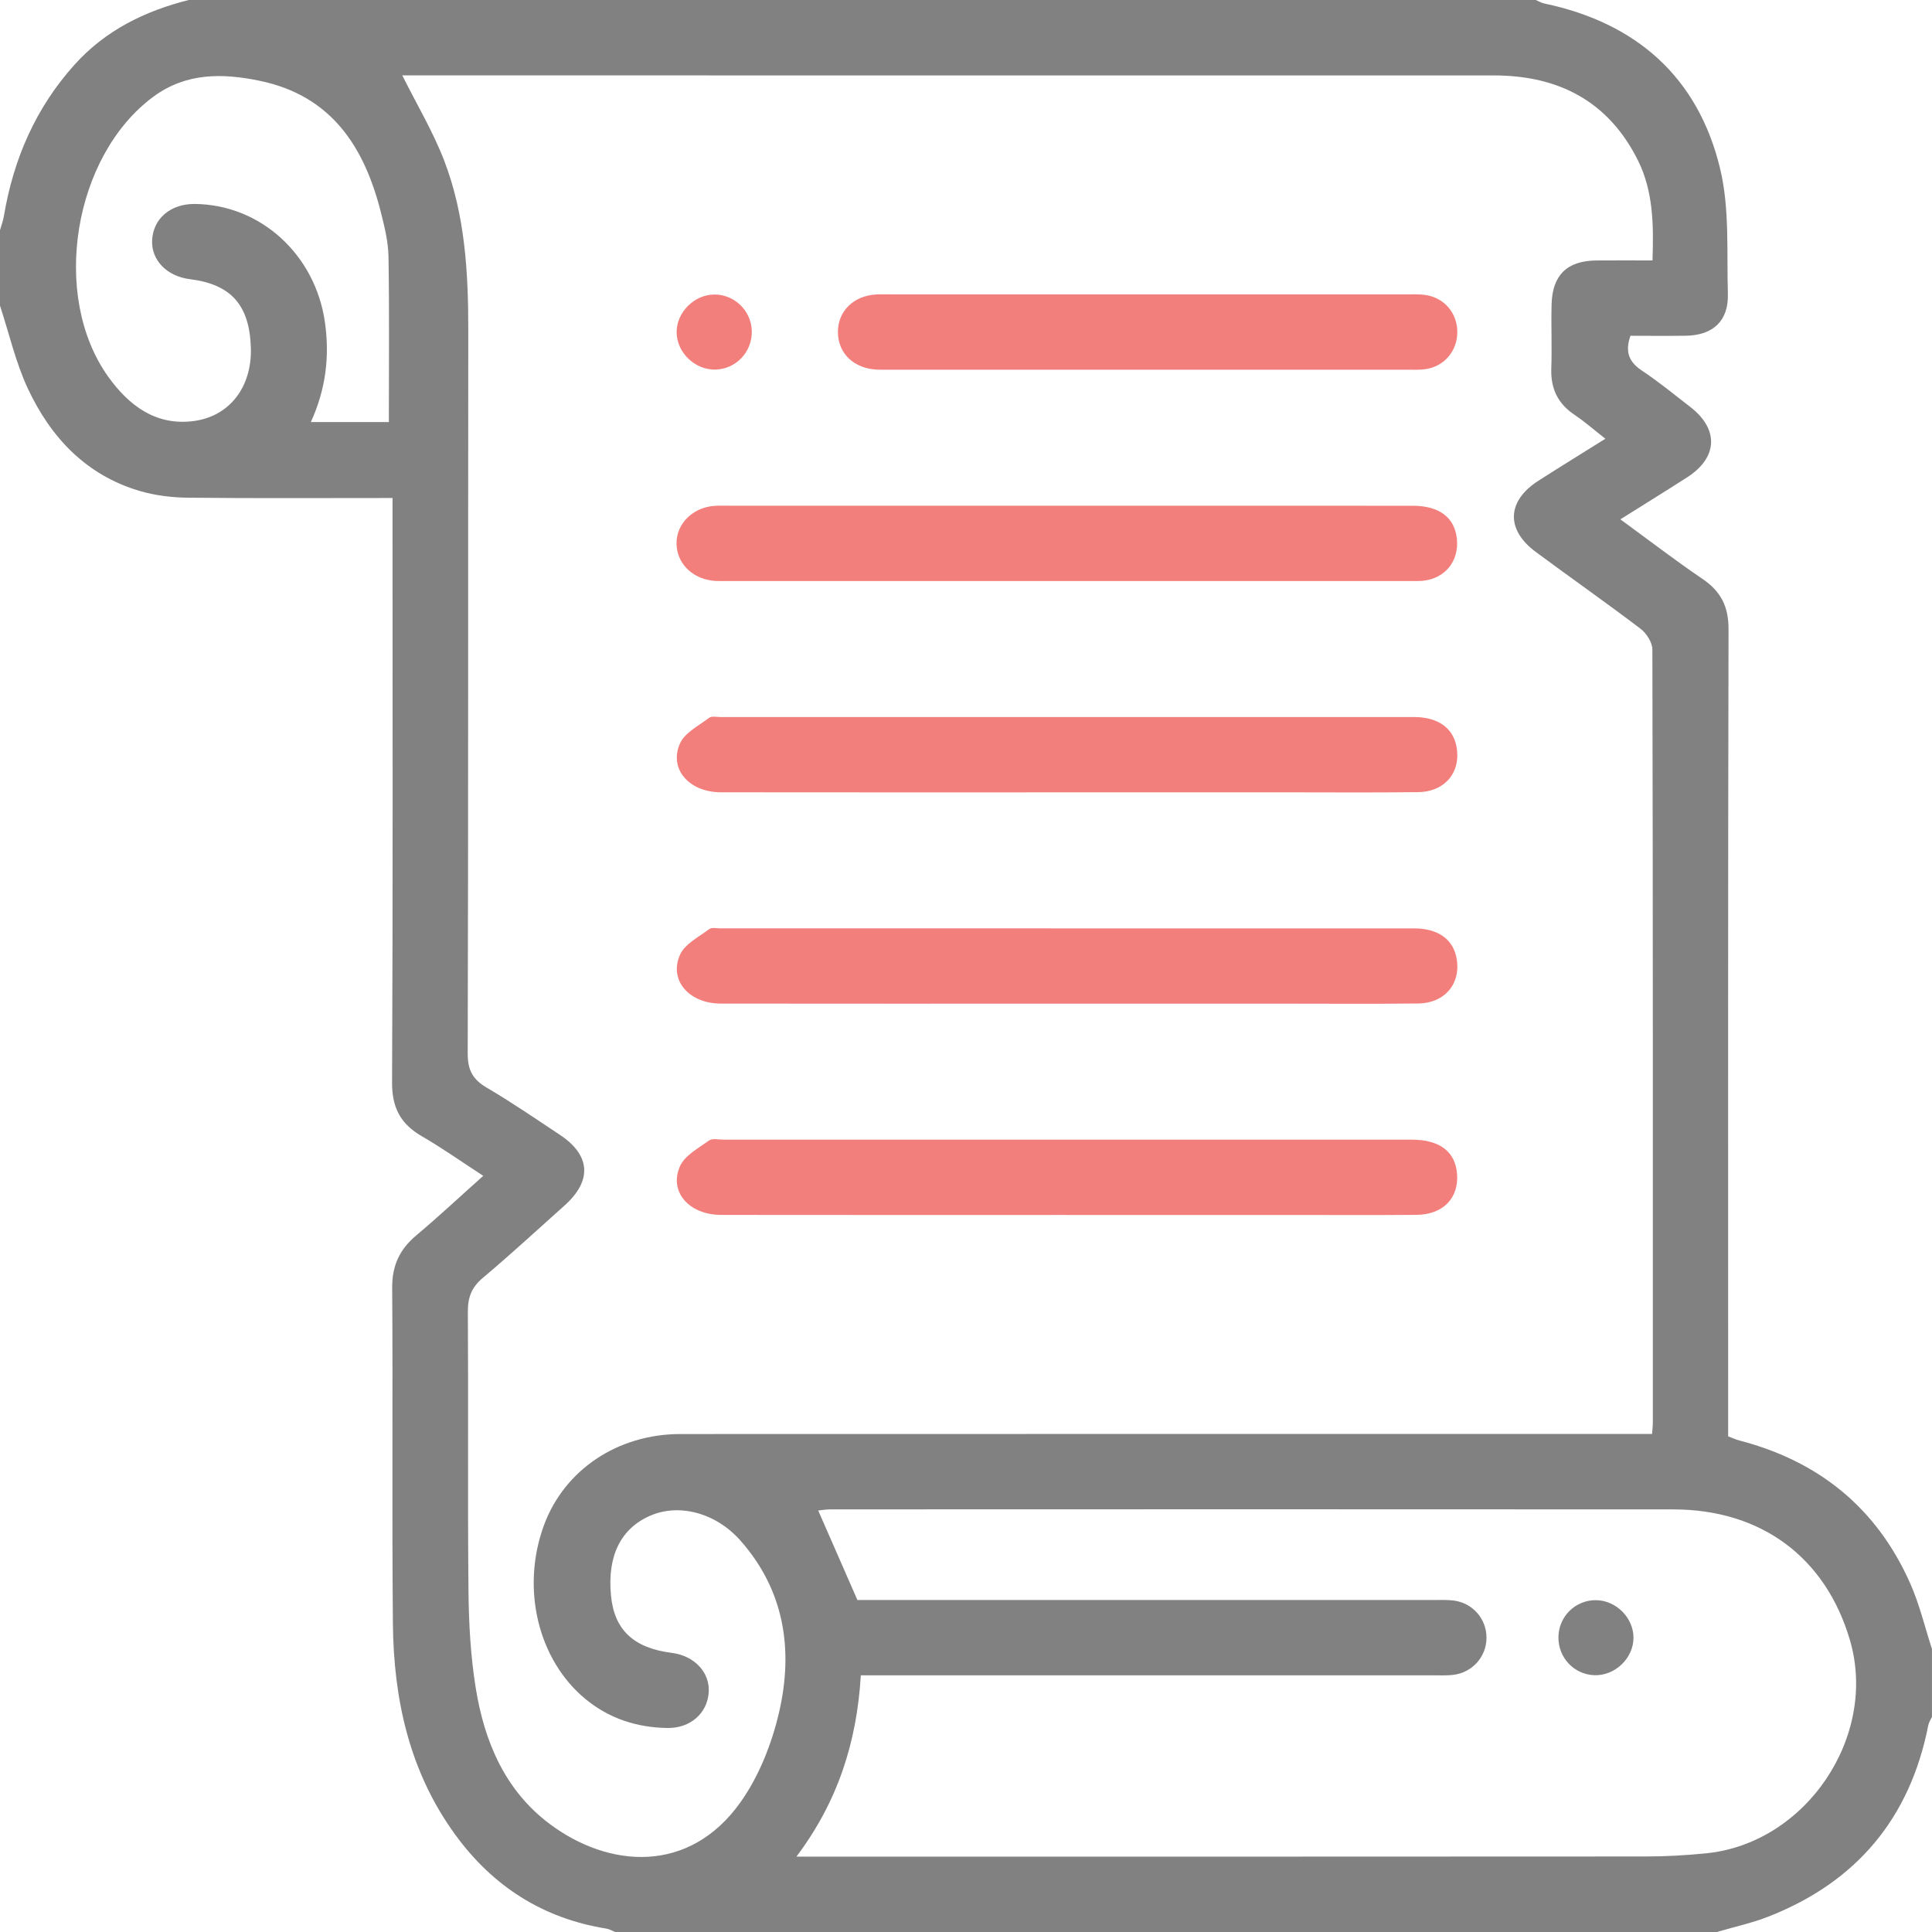
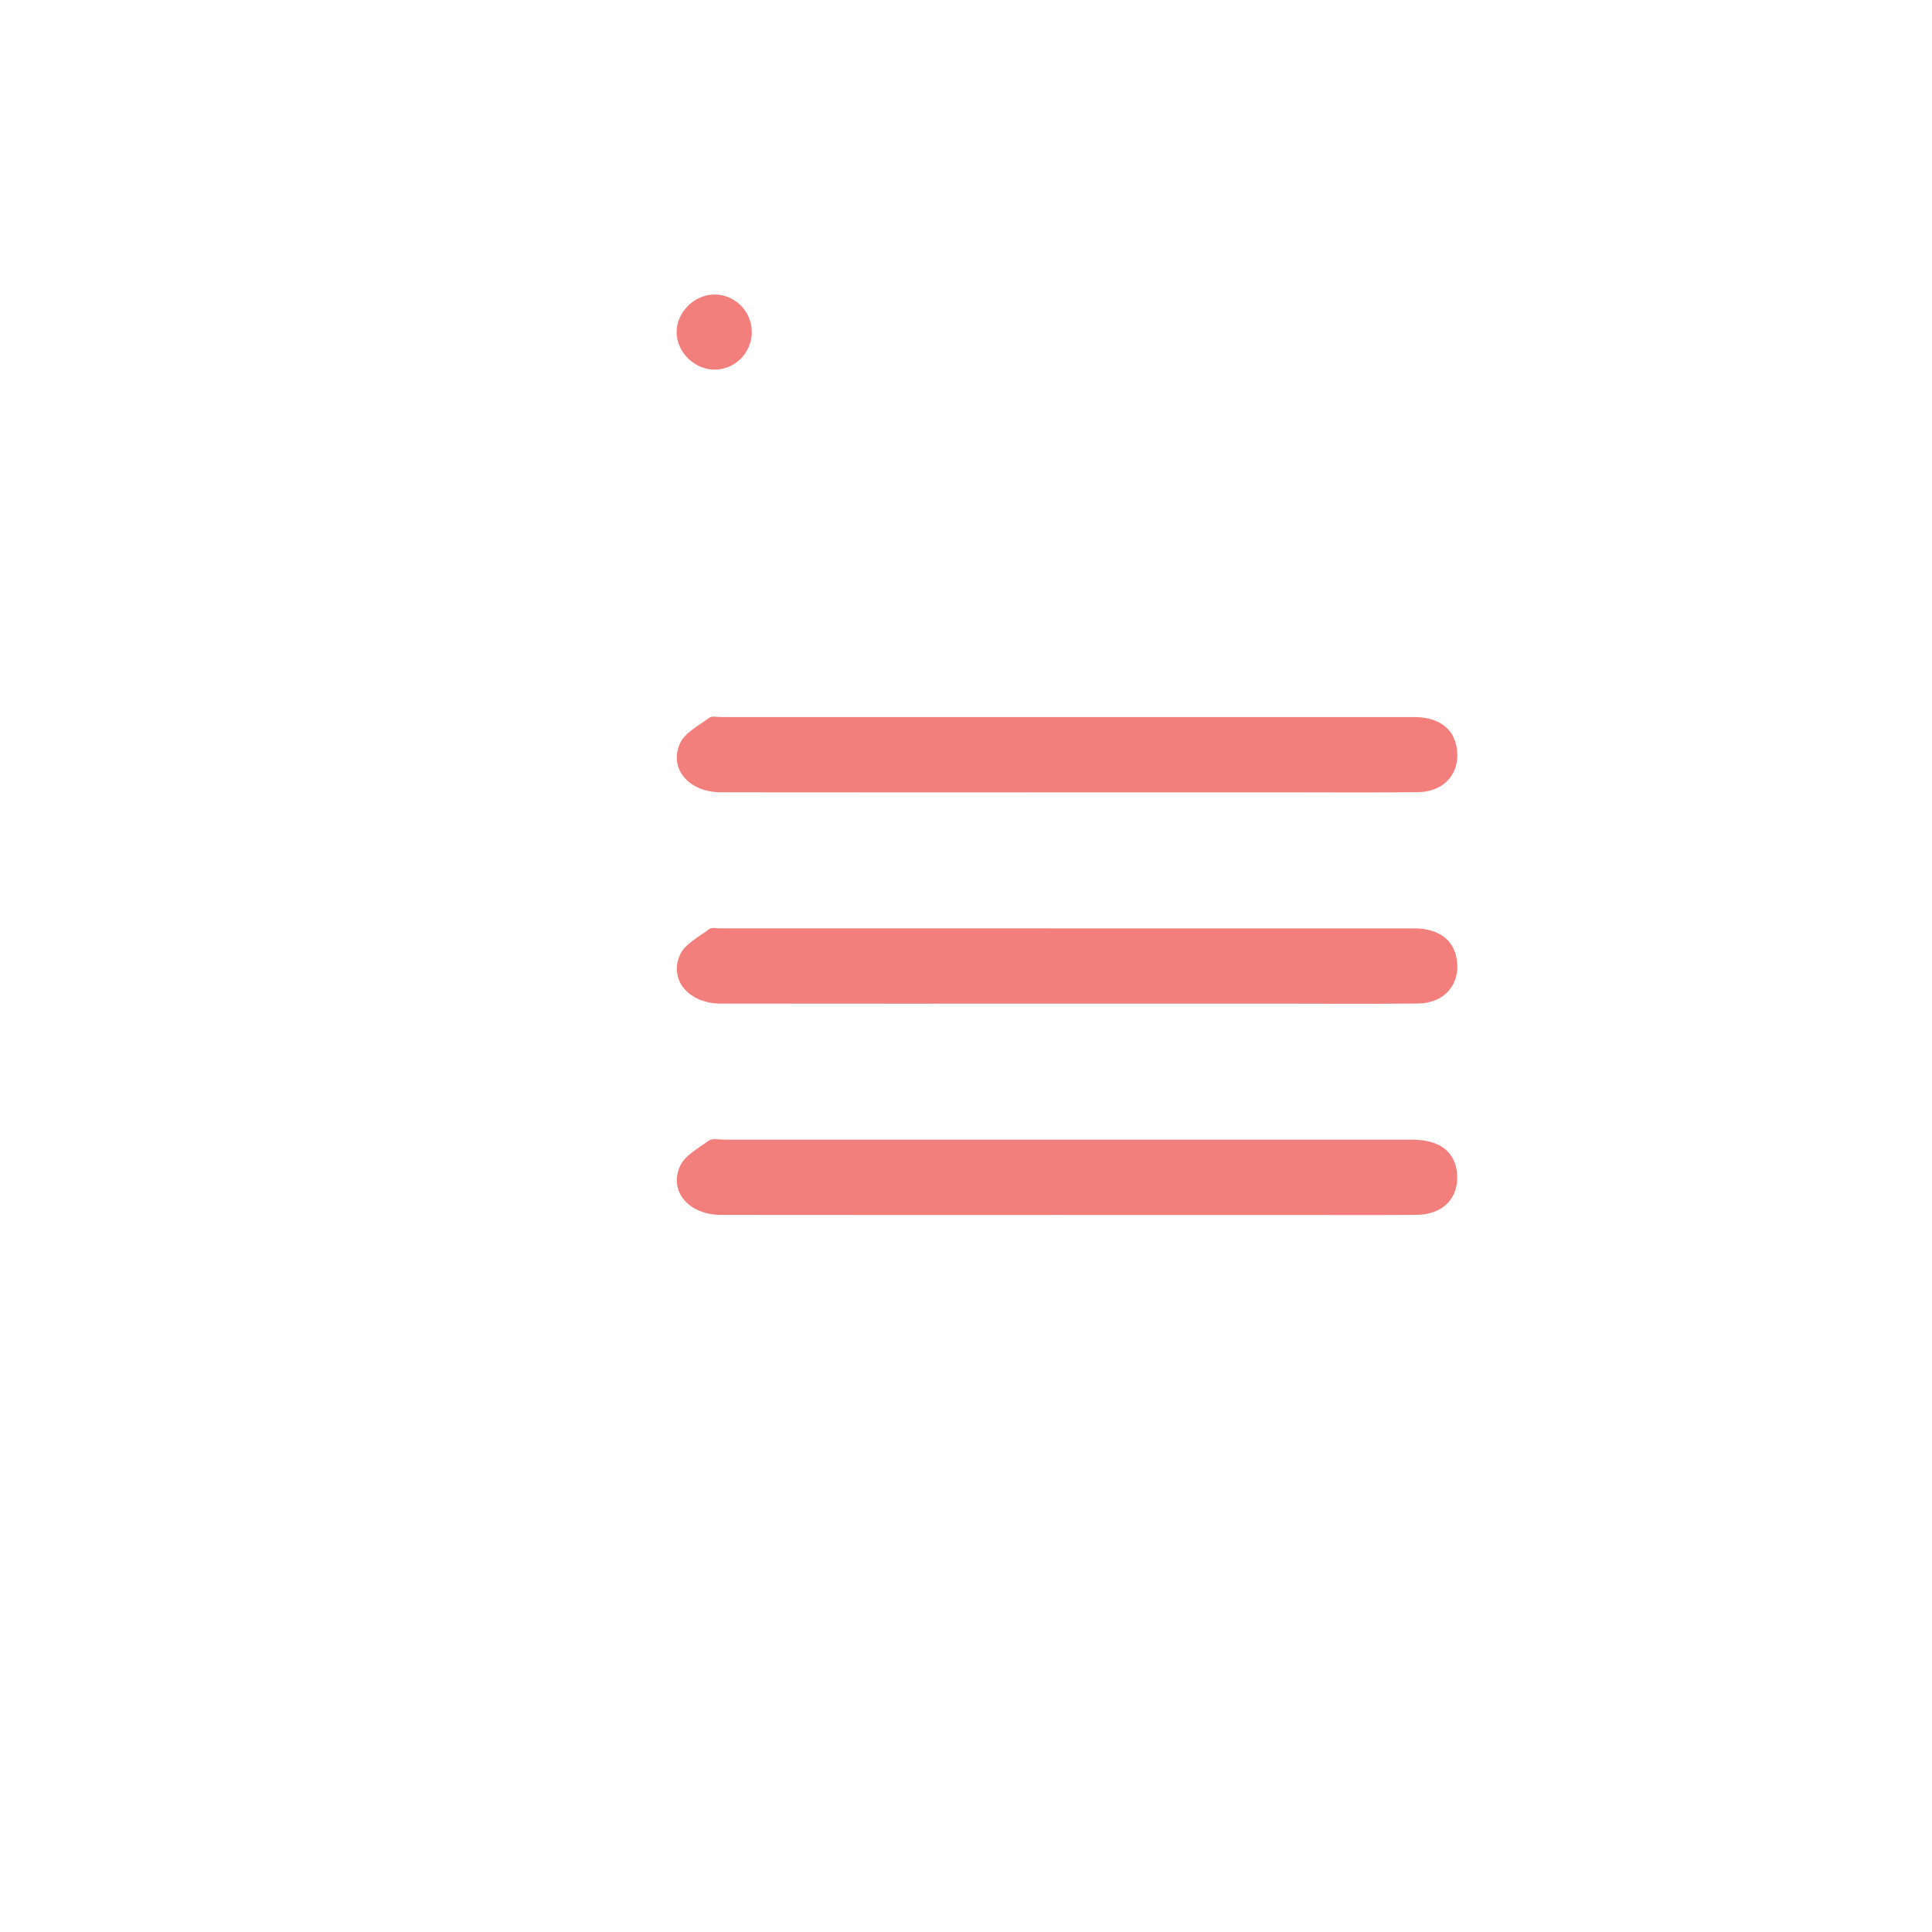
<svg xmlns="http://www.w3.org/2000/svg" viewBox="0 0 842.93 842.93">
  <defs>
    <style>.d{fill:#818181;}.e{fill:#f37f7c;}</style>
  </defs>
  <g id="a" />
  <g id="b">
    <g id="c">
      <g>
-         <path class="d" d="M749.09,842.93H268.35c-1.26-.51-2.47-1.27-3.78-1.48-27.69-4.43-49.5-18.43-65.89-40.9-20.02-27.44-26.94-59.02-27.26-92.2-.46-48.82,.03-97.66-.31-146.48-.07-9.68,3.22-16.74,10.46-22.83,9.84-8.27,19.24-17.06,29.27-26.02-9.33-6.06-17.8-12.07-26.76-17.25-9.27-5.35-13.07-12.45-13.02-23.45,.38-81.75,.2-163.49,.2-245.24v-9.8c-30.61,0-59.95,.18-89.28-.13-7.02-.08-14.27-.96-20.99-2.93-23.39-6.88-38.82-23.31-48.81-44.62C6.82,158.13,3.98,145.47,0,133.35c0-10.98,0-21.95,0-32.93,.58-2.05,1.35-4.06,1.7-6.15,4.17-24.87,13.83-47.15,30.81-66.04C45.97,13.26,63.12,4.84,82.32,0,278.23,0,474.15,0,670.06,0c1.23,.52,2.42,1.25,3.7,1.52,40.2,8.43,67.09,32.14,76.71,72,4.22,17.48,2.86,36.38,3.4,54.66,.35,11.79-6.43,18.11-18.29,18.3-8.15,.12-16.3,.02-24.21,.02-2.55,7.21-.51,11.55,5.13,15.29,7.29,4.84,14.09,10.43,21.02,15.8,12.53,9.72,11.97,22.08-1.41,30.67-9.39,6.02-18.87,11.88-29.15,18.33,12.43,9.07,23.92,17.91,35.89,26.03,8.03,5.45,11.34,12.08,11.31,21.97-.27,114.05-.17,228.11-.17,342.16,0,3.27,0,6.54,0,9.93,1.88,.7,3.35,1.4,4.9,1.81,34.76,9.02,60.03,29.55,74.59,62.48,4.03,9.11,6.34,18.97,9.44,28.49v29.63c-.54,1.19-1.35,2.32-1.59,3.56-7.96,40.63-31.31,68.48-69.75,83.56-7.26,2.85-14.99,4.51-22.5,6.72ZM175.52,32.9c6.38,12.79,13.42,24.53,18.26,37.12,9.18,23.85,10.56,49.05,10.53,74.4-.12,105.07,.04,210.14-.25,315.22-.02,7.33,2.25,11.37,8.39,14.96,10.87,6.36,21.26,13.54,31.78,20.49,13.47,8.9,14.2,20.03,2.1,30.85-11.86,10.6-23.55,21.41-35.72,31.64-4.9,4.12-6.52,8.5-6.48,14.77,.26,40.6-.13,81.21,.27,121.8,.14,14.2,.92,28.55,3.2,42.54,3.78,23.25,12.73,44.5,32.27,59.12,25.76,19.27,60.81,22.04,83.2-9.49,8.14-11.46,13.74-25.71,16.9-39.51,6.2-27.05,2.29-52.98-16.97-74.72-10.69-12.07-26.68-16.25-39.25-10.82-12.91,5.58-18.83,17.57-17.18,34.82,1.43,15.01,9.81,22.93,26.48,25.05,9.98,1.26,16.81,8.6,16.16,17.34-.67,9.1-8.06,15.58-18.01,15.44-13.28-.19-25.4-4.1-35.72-12.6-20.81-17.13-28.22-48.34-18.2-75.74,8.85-24.17,32.1-39.9,59.57-39.91,137.99-.05,275.98-.03,413.98-.03,3.2,0,6.41,0,9.97,0,.15-2.18,.33-3.5,.33-4.81,.01-112.48,.06-224.96-.2-337.44,0-3.07-2.56-7.09-5.14-9.05-15.06-11.44-30.57-22.29-45.76-33.55-13.13-9.73-12.6-22.22,1.17-31.04,9.4-6.02,18.92-11.88,29.22-18.33-4.9-3.84-8.98-7.44-13.46-10.44-7.31-4.89-10.43-11.48-10.13-20.22,.33-9.32-.12-18.66,.13-27.98,.34-12.8,6.79-19.01,19.52-19.14,8.11-.08,16.22-.01,24.51-.01,.53-15.81,.3-30.33-6.4-43.75-12.9-25.8-34.67-36.96-62.79-36.97-156.65-.04-313.3-.02-469.94-.02h-6.32Zm171.98,777.14c4.91,0,7.91,0,10.92,0,119.88,0,239.76,.03,359.64-.06,8.75,0,17.53-.51,26.23-1.37,43.69-4.28,75.18-51.06,62.82-93.08-10.59-36-38.58-56.94-76.97-56.98-122.62-.1-245.24-.04-367.87-.01-1.99,0-3.98,.37-5.28,.5,5.74,13.11,11.28,25.75,17.1,39.05,2.55,0,5.82,0,9.1,0,80.65,0,161.3,0,241.95,0,3.02,0,6.06-.16,9.04,.21,8.38,1.05,14.44,8.07,14.38,16.34-.06,8.27-6.22,15.14-14.63,16.12-2.71,.31-5.48,.18-8.22,.18-80.1,0-160.2,0-240.31,0h-9.82c-1.74,29.16-10.04,55.07-28.08,79.09ZM169.66,184.15c0-24.63,.24-48.42-.16-72.2-.11-6.48-1.73-13.02-3.33-19.36-7.24-28.62-21.63-50.87-52.86-57.34-16.21-3.36-32.03-3.61-46.32,6.89-34.98,25.72-45.05,86.95-19.75,122.25,9.05,12.63,20.87,21.51,37.36,19.3,15.77-2.12,25.28-15.05,24.85-31.68-.49-18.81-8.53-27.96-26.57-30.2-10.1-1.26-16.95-8.33-16.51-17.04,.47-9.41,8.06-15.86,18.54-15.78,28.9,.24,52.68,22.25,56.85,51.59,2.14,15.07,.36,29.31-6.14,43.57h34.03Z" />
-         <path class="e" d="M465.88,220.64c50.16,0,100.31-.02,150.47,.02,11.68,0,18.42,5.2,19.3,14.59,.91,9.64-5.17,17.12-14.8,18.15-1.09,.12-2.19,.1-3.29,.1-101.14,0-202.27,0-303.41,0-.55,0-1.1,.01-1.64-.01-9.86-.44-17.19-7.29-17.34-16.22-.15-8.84,7.23-16.09,16.95-16.59,2.19-.11,4.38-.04,6.58-.04,49.06,0,98.12,0,147.18,0Z" />
        <path class="e" d="M464.94,345.7c-50.16,0-100.31,.04-150.47-.03-13.82-.02-22.77-10.21-17.78-21.33,2.11-4.71,8.2-7.73,12.74-11.18,1.08-.82,3.2-.32,4.84-.32,100.86-.01,201.73-.02,302.59,0,10.38,0,16.94,4.6,18.55,12.64,2.25,11.18-4.8,19.99-16.71,20.13-20.55,.24-41.11,.07-61.67,.07-30.7,0-61.39,0-92.09,0Z" />
        <path class="e" d="M464.94,437.9c-50.16,0-100.31,.04-150.47-.03-13.82-.02-22.76-10.21-17.77-21.33,2.11-4.71,8.2-7.73,12.74-11.18,1.08-.82,3.2-.32,4.84-.32,100.86,0,201.73-.02,302.59,.01,10.37,0,16.93,4.6,18.55,12.64,2.24,11.18-4.8,19.99-16.71,20.13-20.55,.24-41.11,.07-61.67,.07-30.7,0-61.39,0-92.09,0Z" />
        <path class="e" d="M465.06,530.09c-50.16,0-100.31,.04-150.47-.03-13.9-.02-22.85-10.06-17.92-21.22,2.08-4.72,8.06-7.91,12.67-11.23,1.48-1.06,4.27-.38,6.46-.38,100.04-.01,200.08-.02,300.12,0,12.23,0,19.07,5.25,19.79,14.98,.79,10.57-6.12,17.73-17.71,17.83-19.18,.16-38.37,.05-57.56,.05-31.79,0-63.59,0-95.38,0Z" />
-         <path class="e" d="M500.83,128.45c37.56,0,75.12,0,112.68,0,2.74,0,5.51-.15,8.21,.22,8.44,1.14,14.22,8.01,14.1,16.47-.11,8.1-5.74,14.72-13.81,15.91-2.69,.4-5.47,.25-8.21,.25-75.4,.01-150.79,0-226.19,0-1.64,0-3.29,.04-4.93-.03-10.08-.44-17.02-7.05-17.1-16.26-.08-9.22,6.84-16.05,16.81-16.54,2.19-.11,4.39-.04,6.58-.04,37.29,0,74.57,0,111.86,0Z" />
        <path class="e" d="M311.53,128.5c8.86-.13,16.28,7.05,16.48,15.96,.21,8.97-6.77,16.46-15.65,16.79-9.03,.34-17.15-7.4-17.15-16.36,0-8.61,7.61-16.26,16.32-16.39Z" />
-         <path class="d" d="M696.31,698.15c8.74,.07,16.32,7.61,16.38,16.29,.06,8.96-8,16.74-17.04,16.45-8.91-.29-15.85-7.67-15.71-16.7,.14-8.97,7.44-16.11,16.37-16.04Z" />
      </g>
    </g>
  </g>
</svg>